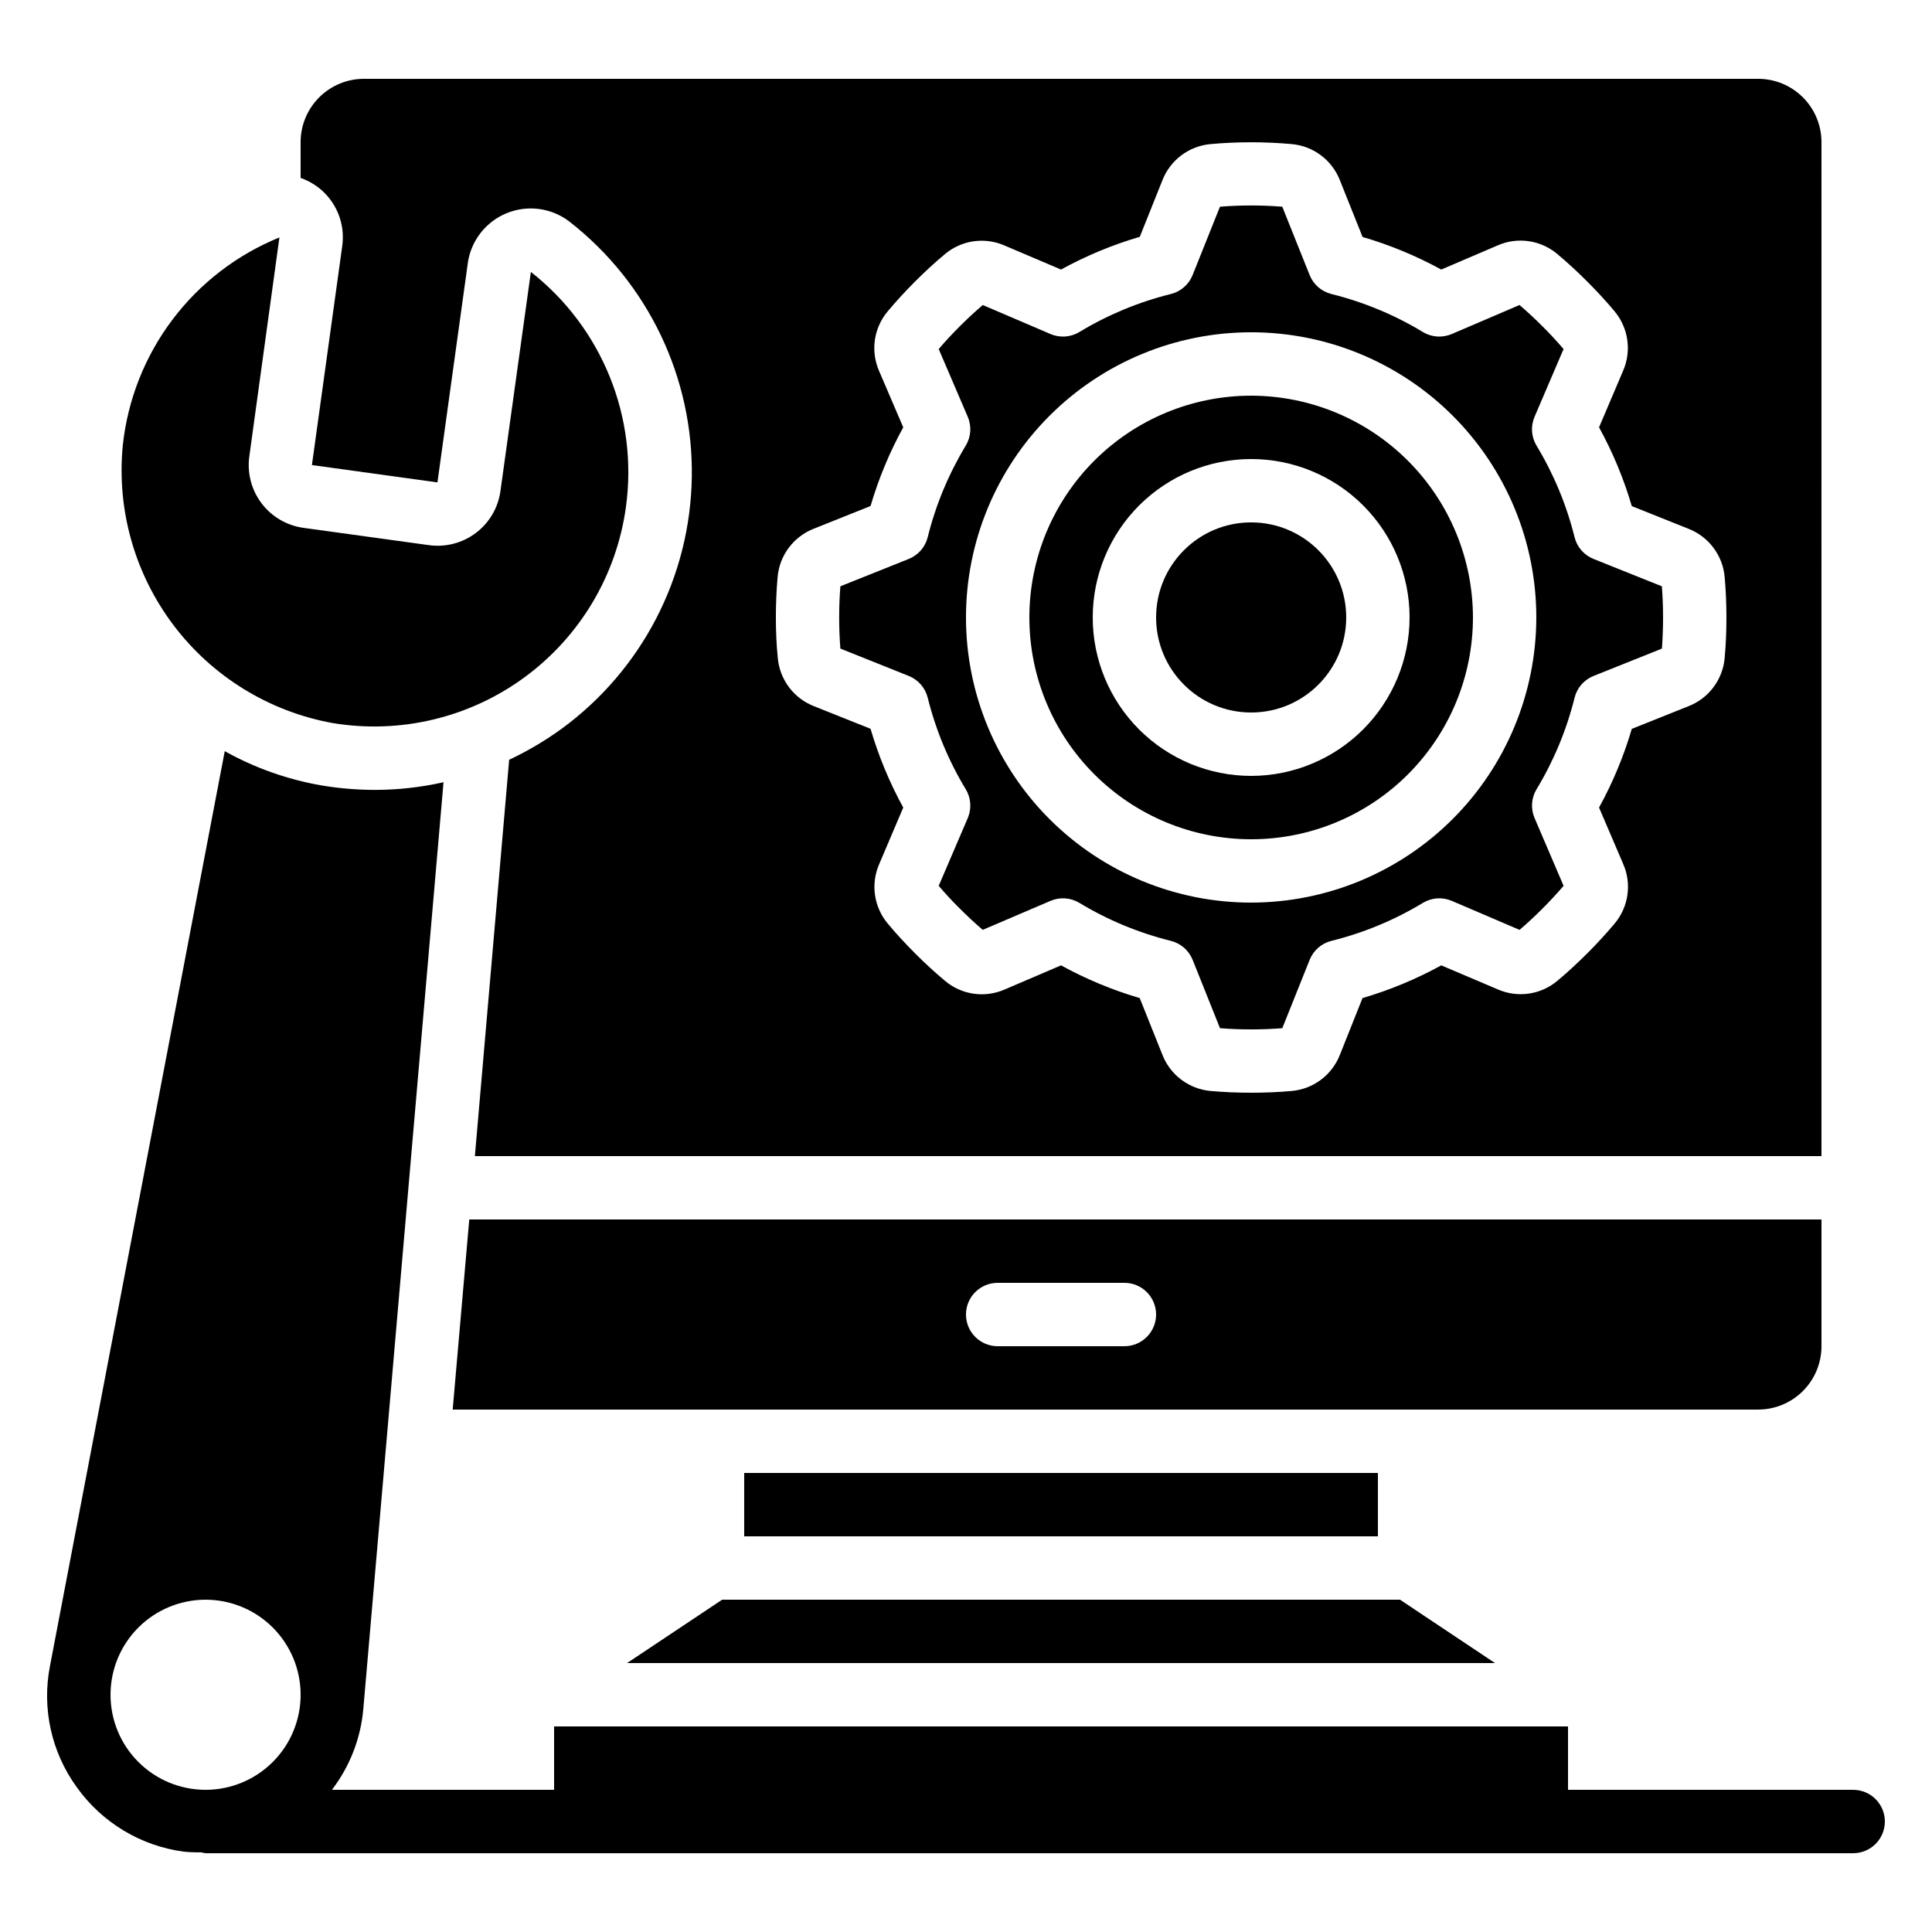
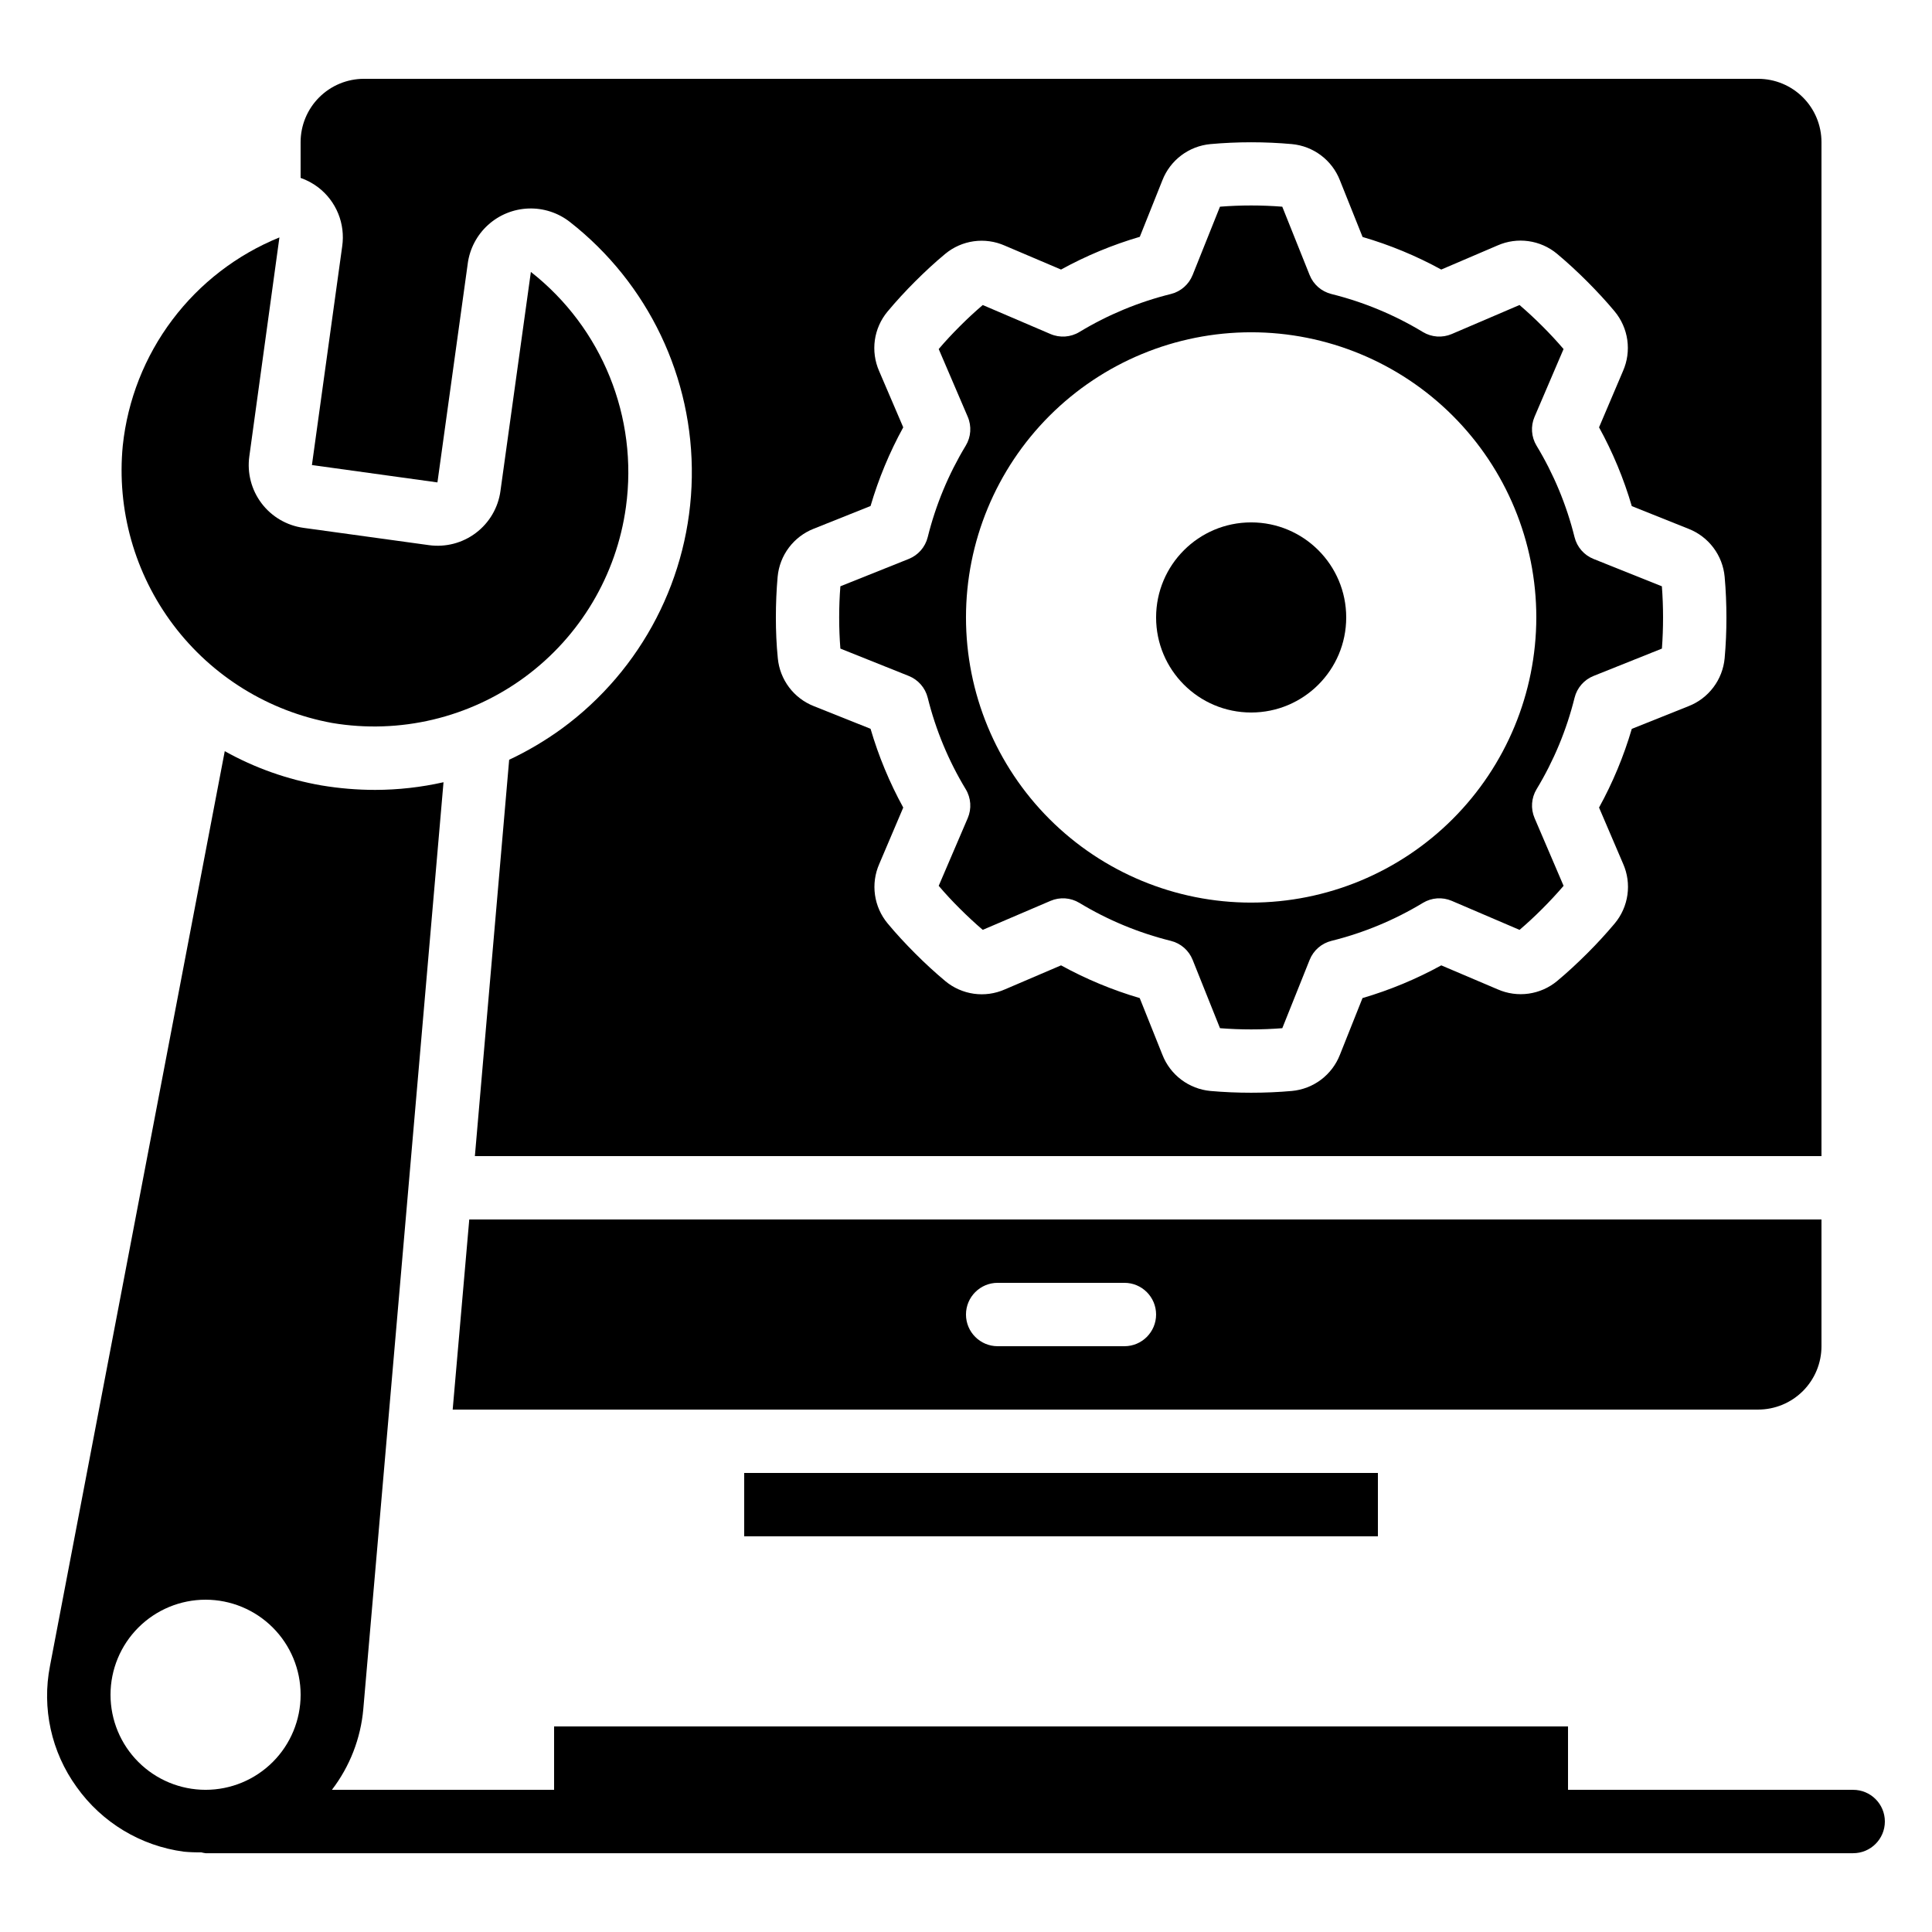
<svg xmlns="http://www.w3.org/2000/svg" fill="#000000" width="800px" height="800px" version="1.1" viewBox="144 144 512 512">
  <g>
    <path d="m566.31 292.13c-2.508-1-4.383-3.148-5.035-5.769-2.121-8.547-5.519-16.723-10.078-24.258-1.395-2.312-1.59-5.156-0.527-7.641l7.691-17.961c-1.781-2.082-3.66-4.106-5.617-6.055-1.957-1.949-3.973-3.836-6.055-5.617l-17.961 7.691c-2.484 1.062-5.328 0.867-7.641-0.527-7.535-4.562-15.711-7.957-24.258-10.078-2.621-0.652-4.769-2.527-5.769-5.039l-7.246-18.105v0.004c-5.496-0.43-11.016-0.43-16.508 0l-7.246 18.105v-0.004c-1 2.512-3.148 4.387-5.769 5.039-8.547 2.121-16.727 5.516-24.258 10.078-2.316 1.395-5.16 1.59-7.641 0.527l-17.953-7.684c-2.09 1.781-4.106 3.648-6.055 5.609-1.957 1.949-3.848 3.973-5.617 6.055l7.699 17.961c1.062 2.488 0.863 5.336-0.539 7.648-4.555 7.531-7.953 15.707-10.074 24.25-0.652 2.621-2.527 4.769-5.039 5.769l-18.105 7.246c-0.219 2.731-0.32 5.492-0.32 8.254 0 2.762 0.102 5.523 0.32 8.254l18.105 7.246c2.512 1 4.387 3.148 5.039 5.769 2.121 8.543 5.519 16.719 10.074 24.25 1.402 2.316 1.602 5.164 0.539 7.648l-7.699 17.961c1.773 2.082 3.652 4.106 5.609 6.047 1.957 1.941 3.981 3.848 6.062 5.617l17.961-7.684c2.484-1.062 5.328-0.867 7.641 0.531 7.531 4.559 15.711 7.953 24.258 10.074 2.621 0.652 4.769 2.527 5.769 5.039l7.246 18.105v-0.004c5.492 0.43 11.012 0.43 16.508 0l7.246-18.105v0.004c1-2.512 3.148-4.387 5.769-5.039 8.547-2.121 16.723-5.516 24.258-10.074 2.312-1.398 5.156-1.594 7.641-0.531l17.961 7.691c2.082-1.781 4.106-3.66 6.055-5.617 1.949-1.957 3.836-3.973 5.617-6.055l-7.691-17.961c-1.062-2.484-0.867-5.324 0.527-7.641 4.562-7.531 7.957-15.711 10.078-24.258 0.652-2.621 2.527-4.769 5.039-5.769l18.105-7.246c0.199-2.703 0.301-5.453 0.301-8.254 0-2.762-0.102-5.523-0.312-8.254zm-90.742 91.07c-20.043 0-39.266-7.961-53.438-22.133-14.172-14.172-22.133-33.395-22.133-53.438 0-20.043 7.961-39.266 22.133-53.438 14.172-14.172 33.395-22.133 53.438-22.133 20.043 0 39.266 7.961 53.438 22.133 14.172 14.172 22.133 33.395 22.133 53.438-0.02 20.035-7.992 39.246-22.156 53.414-14.168 14.168-33.379 22.137-53.414 22.156z" />
    <path d="m626.71 181.68c0-4.453-1.766-8.723-4.918-11.875-3.148-3.148-7.418-4.918-11.875-4.918h-369.46c-4.453 0-8.723 1.77-11.875 4.918-3.148 3.152-4.918 7.422-4.918 11.875v9.465c1.684 0.59 3.262 1.438 4.68 2.519 2.344 1.801 4.168 4.191 5.285 6.93 1.117 2.742 1.48 5.727 1.062 8.652l-8.027 57.996 33.262 4.602 8.035-58.012h-0.004c0.535-3.938 2.441-7.559 5.387-10.223 2.941-2.668 6.734-4.207 10.707-4.352 3.969-0.141 7.859 1.125 10.988 3.574 20.762 16.25 32.715 41.285 32.297 67.648-0.418 26.363-13.156 51.008-34.422 66.594-4.387 3.191-9.07 5.961-13.98 8.27l-9.086 105.04h356.86zm-25.66 136.75c-0.258 2.797-1.289 5.465-2.981 7.711-1.688 2.246-3.965 3.977-6.582 5l-15.047 6.019c-2.129 7.246-5.035 14.234-8.676 20.852l6.391 14.93c1.133 2.57 1.523 5.402 1.133 8.184-0.391 2.781-1.547 5.398-3.34 7.559-2.301 2.746-4.762 5.414-7.32 7.969-2.562 2.551-5.223 5.039-7.969 7.32l-0.004 0.004c-2.16 1.797-4.781 2.953-7.562 3.344-2.785 0.391-5.625-0.004-8.195-1.137l-14.949-6.356c-6.621 3.637-13.621 6.547-20.871 8.672l-5.996 15.047c-1.027 2.617-2.758 4.894-5 6.586-2.246 1.688-4.918 2.719-7.715 2.981-3.578 0.32-7.188 0.469-10.809 0.469-3.617 0-7.231-0.152-10.797-0.469-2.793-0.262-5.461-1.293-7.707-2.984-2.242-1.688-3.973-3.965-4.996-6.582l-6.019-15.047c-7.242-2.129-14.234-5.035-20.852-8.672l-14.93 6.391v-0.004c-2.57 1.133-5.406 1.523-8.184 1.133-2.781-0.395-5.398-1.551-7.559-3.348-2.746-2.293-5.414-4.754-7.969-7.312-2.551-2.562-5.039-5.223-7.312-7.969-1.797-2.16-2.957-4.777-3.352-7.559-0.395-2.777-0.004-5.613 1.125-8.188l6.363-14.961c-3.633-6.625-6.539-13.625-8.664-20.875l-15.012-5.996c-2.617-1.023-4.898-2.754-6.586-5-1.688-2.246-2.719-4.914-2.981-7.711-0.359-3.562-0.512-7.172-0.512-10.801 0-3.629 0.152-7.238 0.469-10.809v0.004c0.262-2.797 1.293-5.465 2.981-7.707 1.688-2.242 3.965-3.973 6.578-5l15.062-6.019c2.125-7.242 5.031-14.234 8.664-20.848l-6.398-14.93c-1.125-2.574-1.516-5.41-1.125-8.191 0.395-2.777 1.555-5.394 3.352-7.555 2.293-2.746 4.754-5.426 7.312-7.977 2.562-2.551 5.223-5.039 7.977-7.312 2.164-1.797 4.781-2.953 7.562-3.344 2.785-0.391 5.621 0.004 8.191 1.133l14.945 6.359c6.625-3.641 13.625-6.551 20.875-8.676l5.996-15.004c1.023-2.617 2.758-4.894 5-6.586 2.246-1.688 4.914-2.719 7.715-2.981 7.184-0.645 14.418-0.645 21.602 0 2.797 0.262 5.465 1.297 7.707 2.984 2.246 1.688 3.977 3.969 5 6.582l6.019 15.047c7.242 2.113 14.23 5.008 20.848 8.633l14.93-6.391c2.57-1.133 5.406-1.523 8.188-1.133 2.781 0.391 5.398 1.547 7.559 3.34 2.746 2.301 5.414 4.762 7.969 7.32 2.551 2.562 5.039 5.223 7.32 7.969v0.004c1.793 2.164 2.949 4.781 3.34 7.566 0.391 2.781 0 5.621-1.129 8.191l-6.359 14.949c3.641 6.621 6.551 13.621 8.676 20.875l15.047 6.019c2.617 1.023 4.894 2.754 6.582 5 1.691 2.246 2.723 4.914 2.981 7.711 0.32 3.578 0.469 7.188 0.469 10.809 0.004 3.617-0.148 7.195-0.469 10.766z" />
-     <path d="m475.57 248.86c-15.59 0-30.539 6.191-41.562 17.215-11.023 11.023-17.215 25.973-17.215 41.562 0 15.59 6.191 30.539 17.215 41.562 11.023 11.023 25.973 17.215 41.562 17.215 15.59 0 30.539-6.191 41.562-17.215 11.023-11.023 17.215-25.973 17.215-41.562-0.02-15.582-6.219-30.52-17.238-41.539s-25.957-17.219-41.539-17.238zm0 100.76c-11.137 0-21.812-4.422-29.688-12.297s-12.297-18.551-12.297-29.688c0-11.133 4.422-21.812 12.297-29.688 7.875-7.871 18.551-12.297 29.688-12.297 11.133 0 21.812 4.426 29.688 12.297 7.871 7.875 12.297 18.555 12.297 29.688-0.016 11.133-4.441 21.801-12.312 29.672-7.871 7.871-18.543 12.301-29.672 12.312z" />
    <path d="m500.76 307.63c0 13.914-11.281 25.191-25.191 25.191-13.914 0-25.191-11.277-25.191-25.191 0-13.91 11.277-25.191 25.191-25.191 13.91 0 25.191 11.281 25.191 25.191" />
-     <path d="m310.18 584.73h230.02l-25.188-16.797h-179.64z" />
    <path d="m341.22 534.35h167.94v16.793h-167.94z" />
    <path d="m218.05 206.92c-11.262 4.578-21.074 12.125-28.383 21.84-7.312 9.711-11.848 21.23-13.129 33.32-1.645 16.973 3.144 33.945 13.414 47.559 10.273 13.613 25.281 22.875 42.055 25.953 17.957 3.023 36.371-1.355 51.047-12.137 14.672-10.785 24.352-27.055 26.824-45.094 3.281-23.77-6.312-47.488-25.191-62.297l-8.062 58.047h0.004c-0.605 4.418-2.941 8.414-6.496 11.105-3.551 2.695-8.031 3.863-12.449 3.254l-33.27-4.586h0.004c-4.418-0.609-8.41-2.945-11.102-6.504-2.688-3.555-3.856-8.031-3.242-12.445z" />
    <path d="m626.71 500.76v-33.59h-358.35l-4.394 50.383h345.95c4.457 0 8.727-1.77 11.875-4.918 3.152-3.152 4.918-7.422 4.918-11.875zm-184.73 0h-33.59c-4.637 0-8.395-3.762-8.395-8.398s3.758-8.398 8.395-8.398h33.59c4.637 0 8.395 3.762 8.395 8.398s-3.758 8.398-8.395 8.398z" />
    <path d="m635.11 618.32h-75.57v-16.793h-268.7v16.793h-58.879c4.754-6.207 7.641-13.641 8.32-21.43l21.254-245.59c-5.938 1.34-12.008 2.019-18.094 2.031-4.785 0-9.559-0.398-14.277-1.191-8.984-1.559-17.637-4.625-25.602-9.07l-46.309 242.38c-2.211 11.223 0.344 22.863 7.055 32.129 6.688 9.406 16.98 15.613 28.422 17.137 1.531 0.141 3.066 0.199 4.602 0.176 0.375 0.102 0.758 0.176 1.145 0.227h436.63c4.637 0 8.398-3.758 8.398-8.398 0-4.637-3.762-8.395-8.398-8.395zm-436.63 0c-6.684 0-13.09-2.656-17.812-7.379-4.727-4.723-7.379-11.133-7.379-17.812s2.652-13.086 7.379-17.812c4.723-4.723 11.129-7.379 17.812-7.379 6.68 0 13.086 2.656 17.809 7.379 4.727 4.727 7.379 11.133 7.379 17.812s-2.652 13.09-7.379 17.812c-4.723 4.723-11.129 7.379-17.809 7.379z" />
  </g>
</svg>